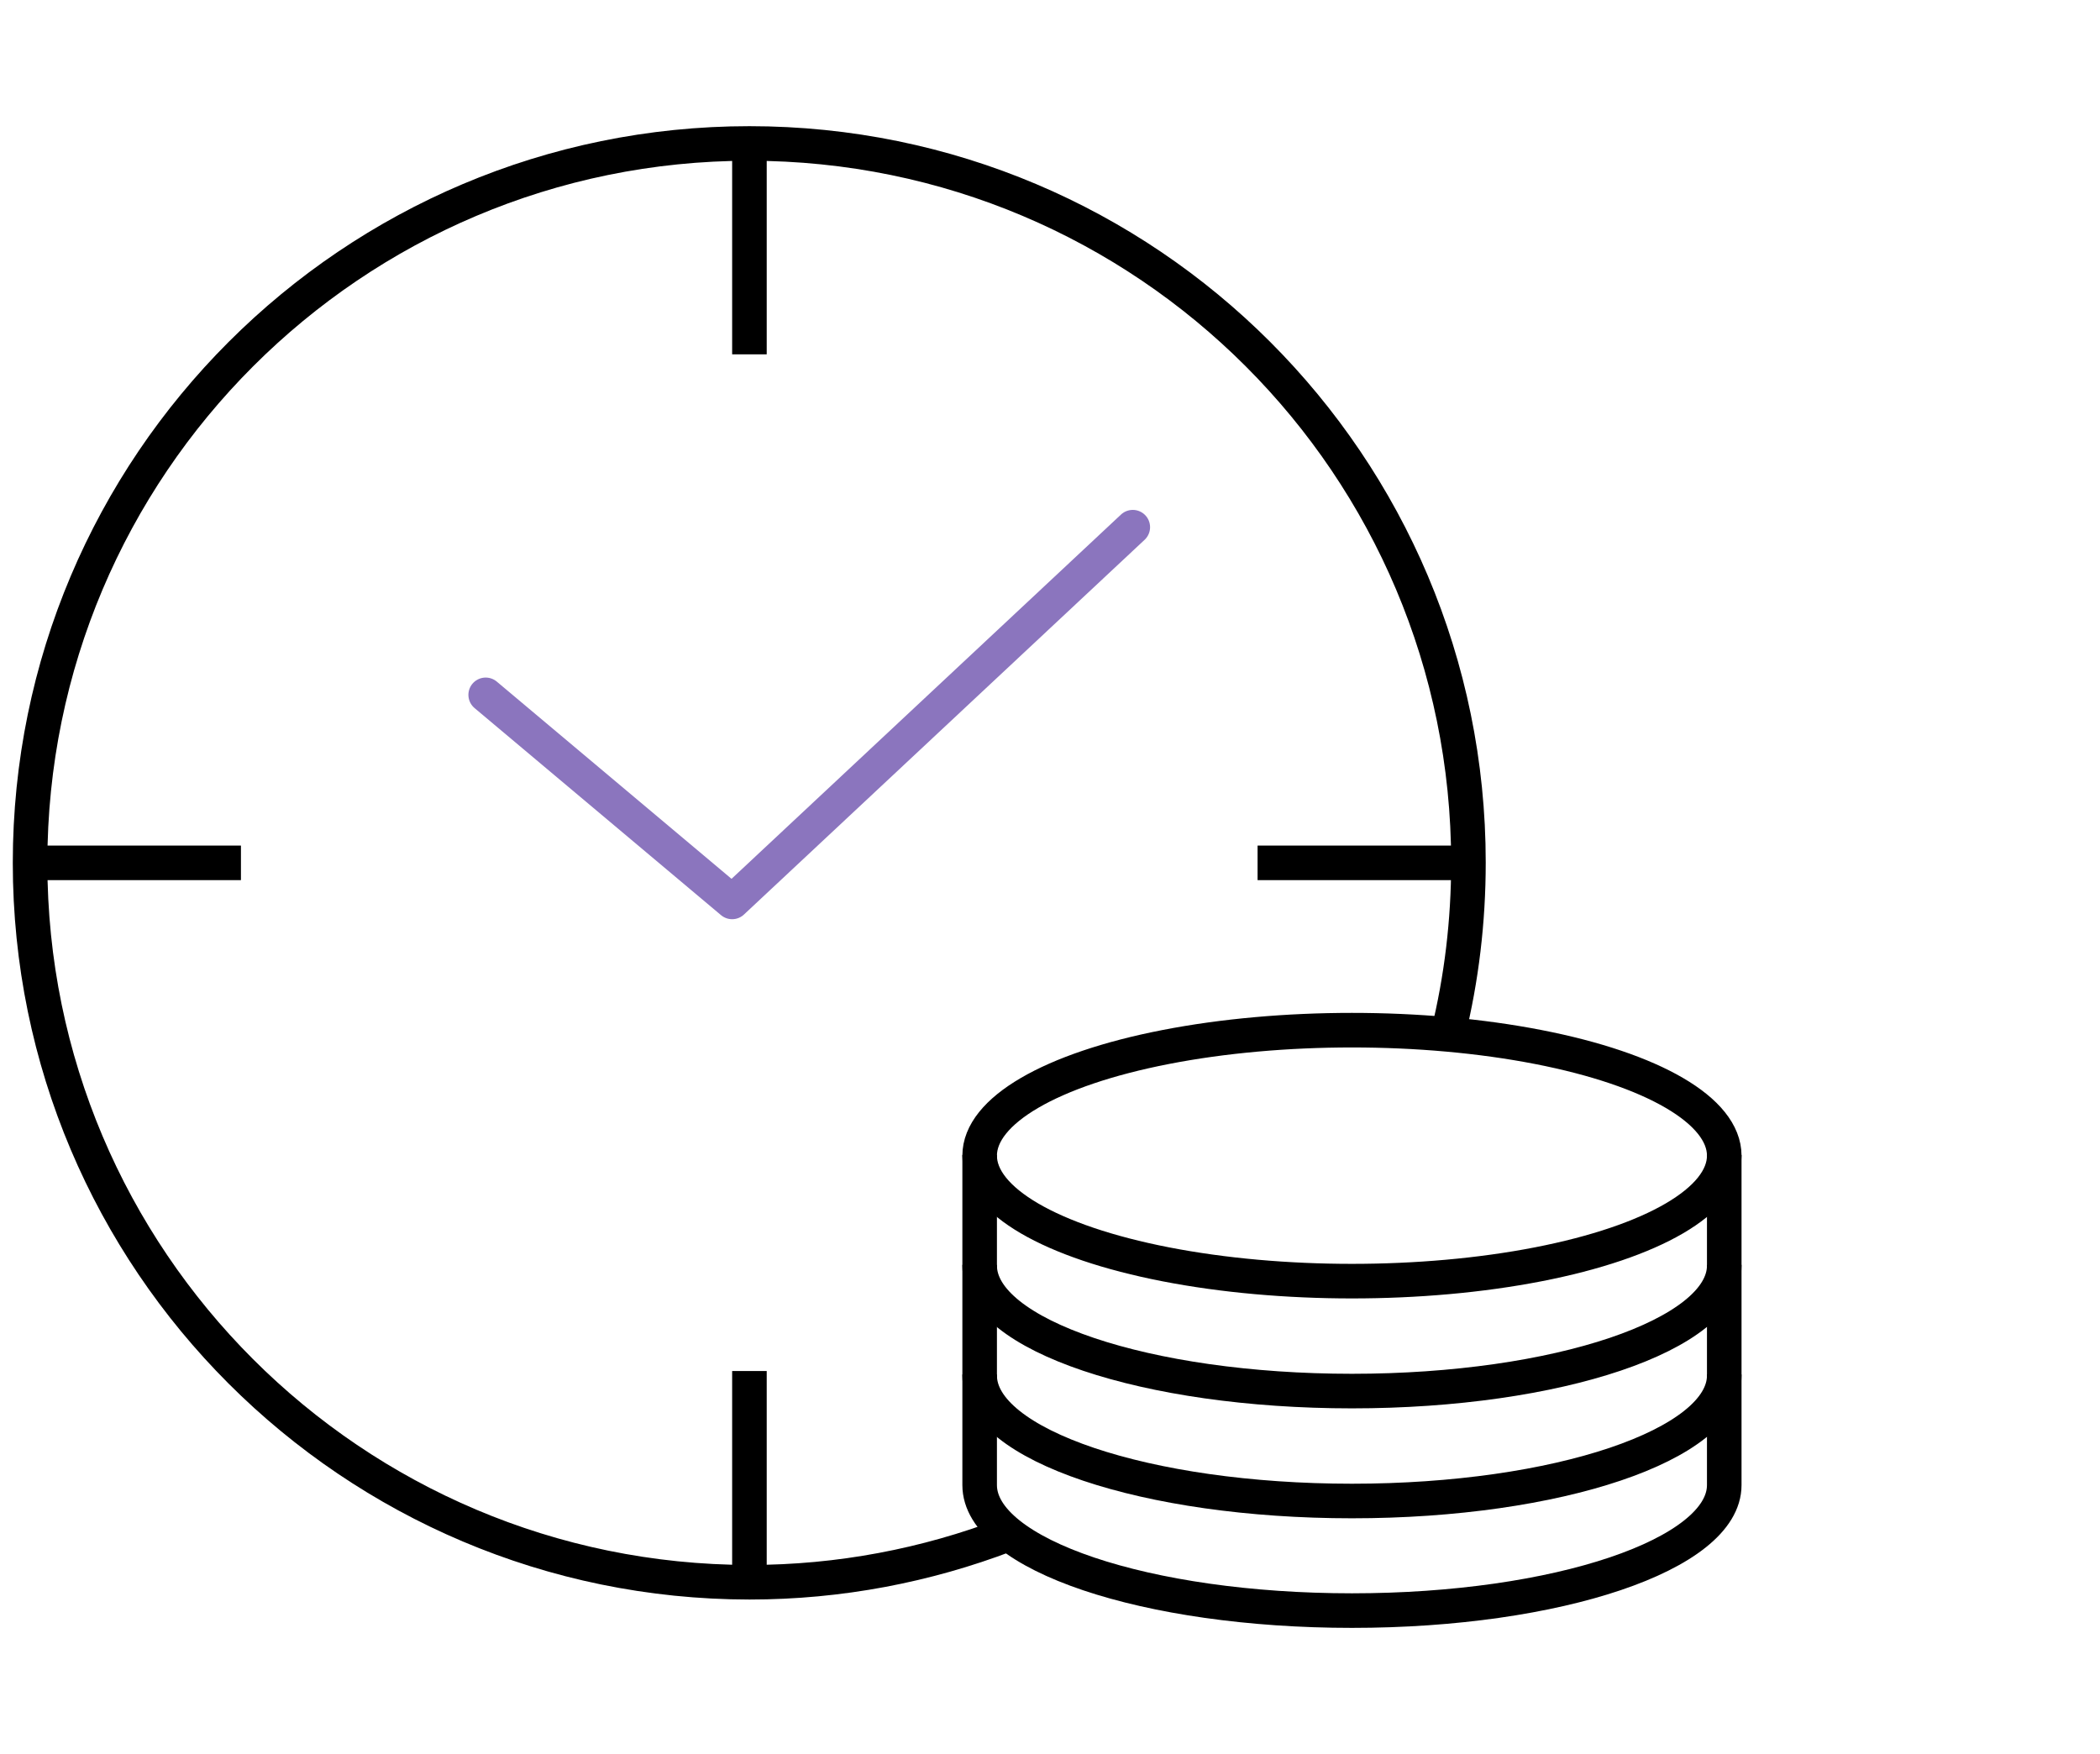
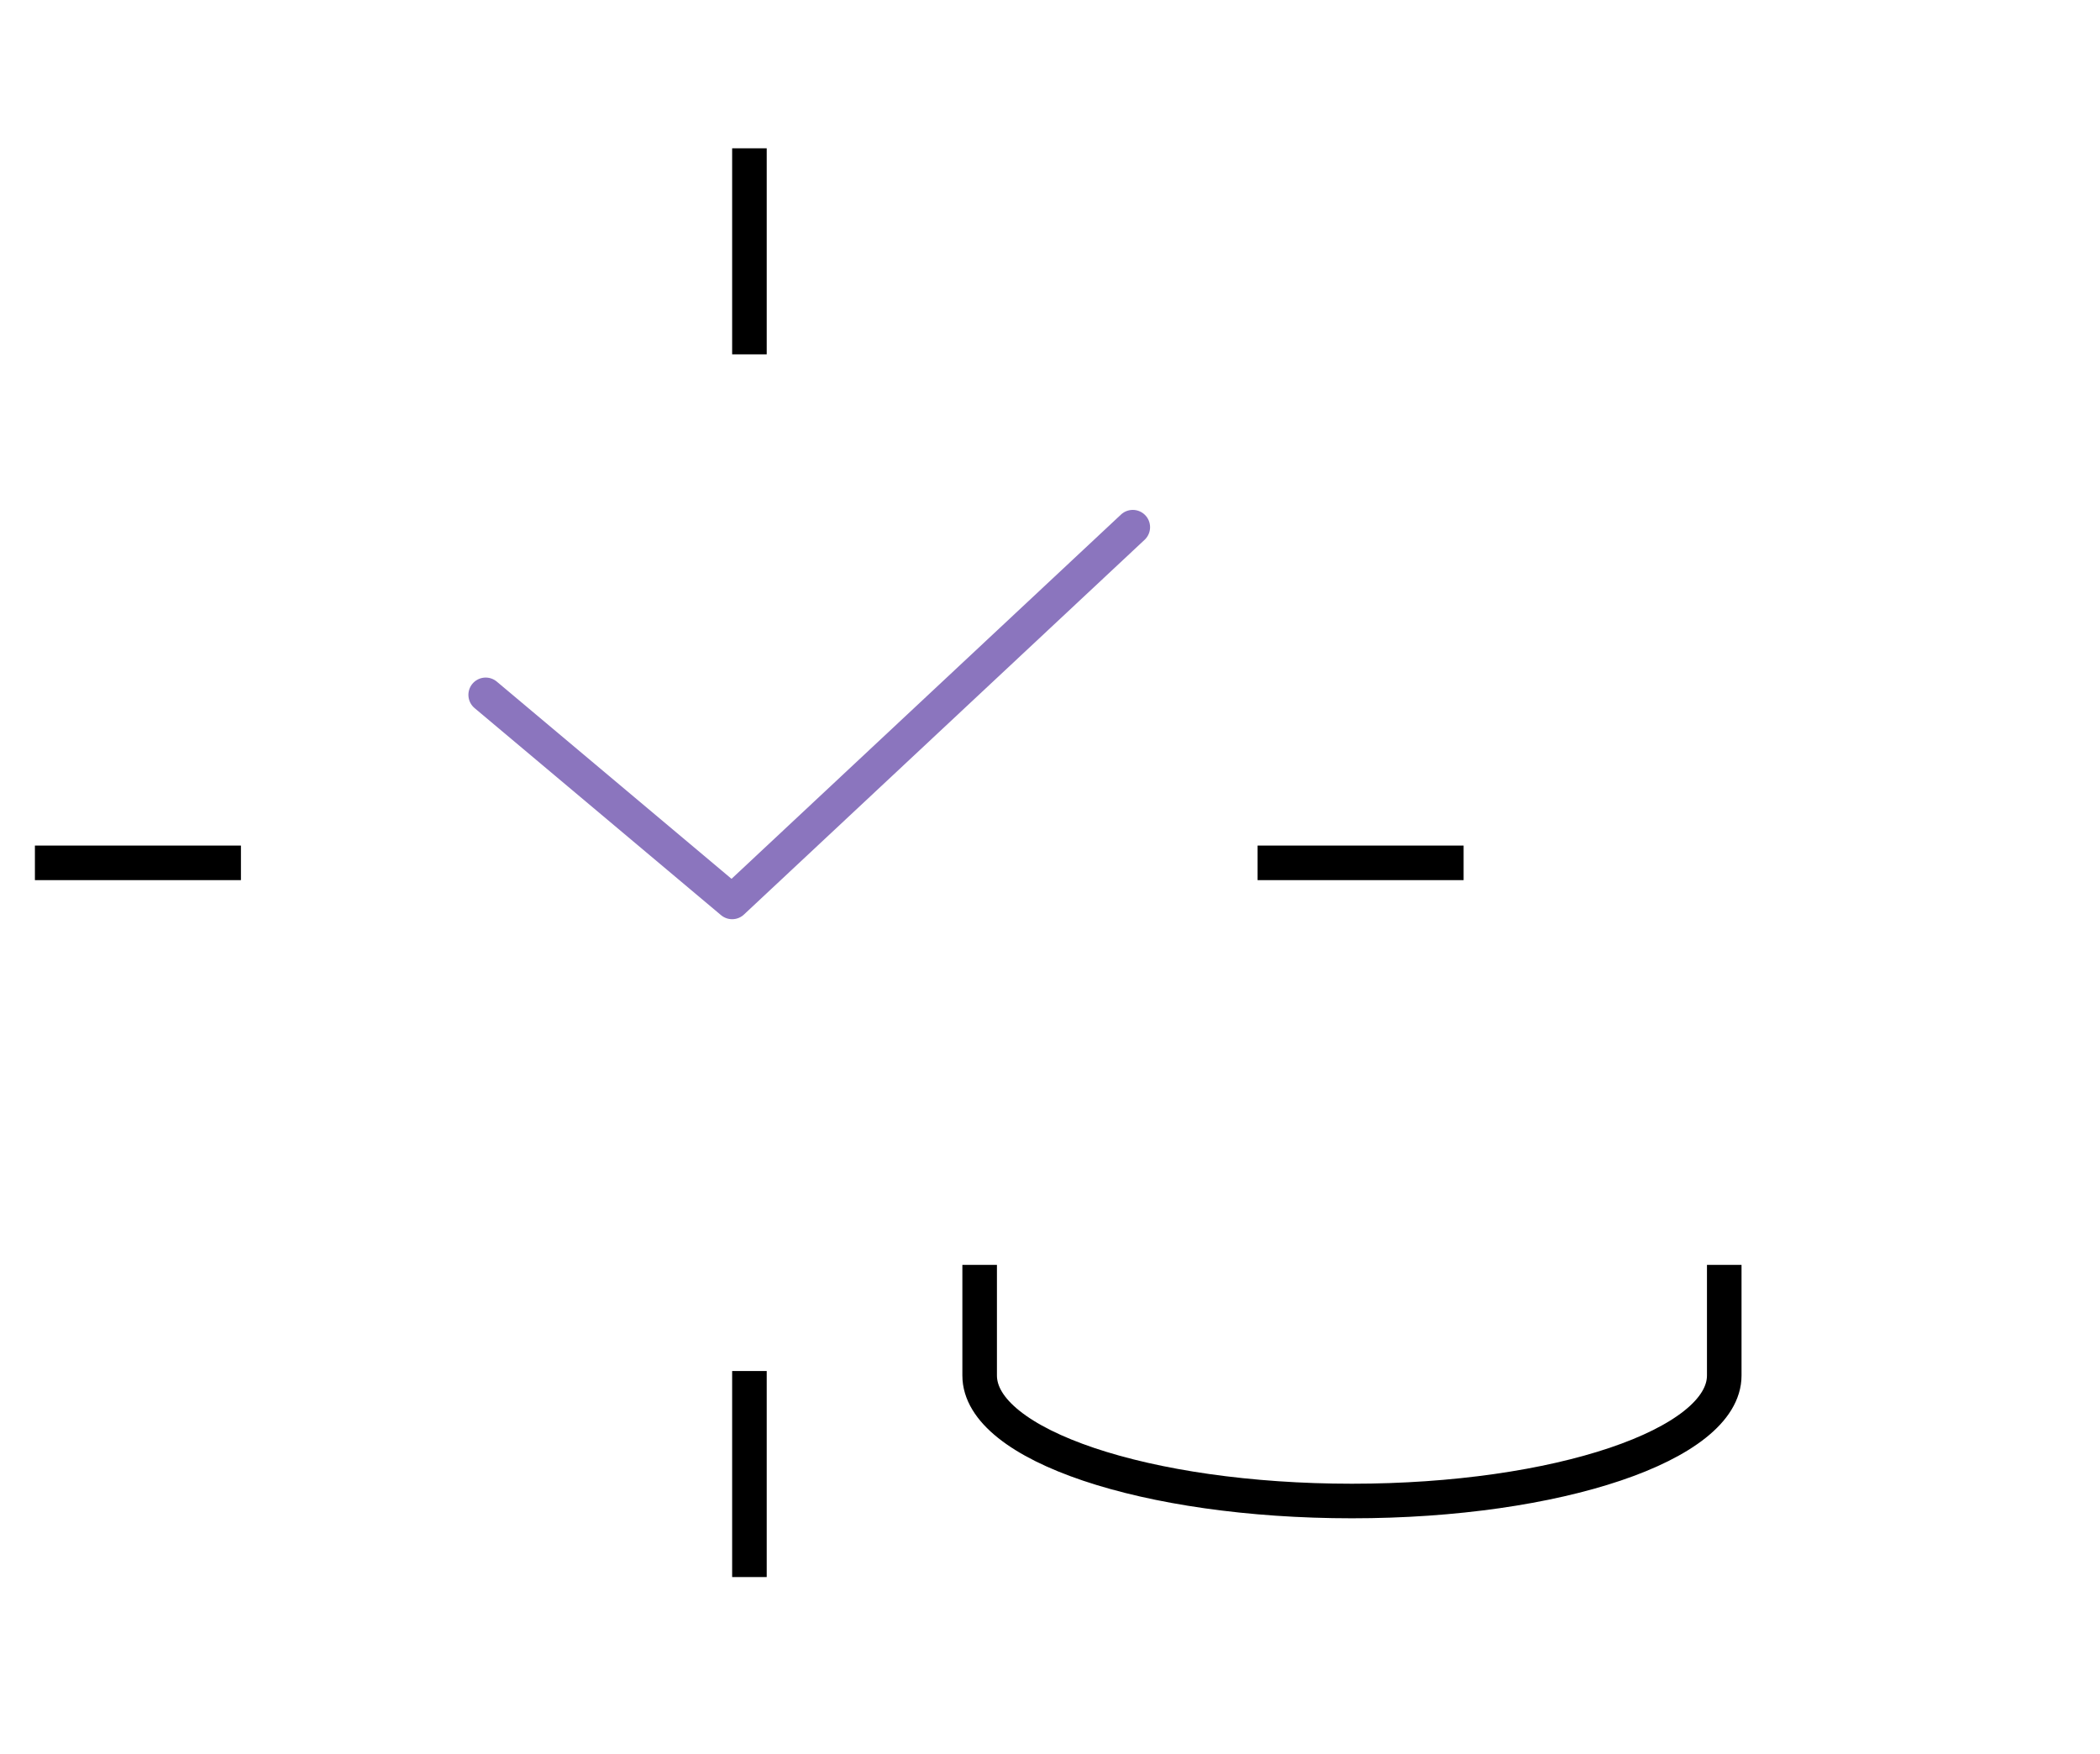
<svg xmlns="http://www.w3.org/2000/svg" id="Notes" viewBox="0 0 60.75 50.75">
  <defs>
    <style>
      .cls-1, .cls-2, .cls-3 {
        stroke-linejoin: round;
      }

      .cls-1, .cls-2, .cls-3, .cls-4 {
        fill: none;
      }

      .cls-1, .cls-2, .cls-4 {
        stroke: #000;
      }

      .cls-1, .cls-3 {
        stroke-linecap: round;
      }

      .cls-3 {
        stroke: #8b75be;
      }
    </style>
  </defs>
  <g>
-     <path class="cls-1" d="M29.11,44.4c-2.31.88-4.81,1.37-7.43,1.37C10.19,45.76.87,36.45.87,24.96S10.19,4.15,21.68,4.15s20.8,9.31,20.8,20.8c0,1.7-.2,3.36-.59,4.95" />
    <path class="cls-4" d="M21.68,4.29v5.96M21.68,39.66v5.96M1.01,24.96h5.96M36.38,24.96h5.96" />
    <path class="cls-3" d="M21.18,26.09l-7.13-5.99M32.77,15.25l-11.59,10.84" />
  </g>
  <g>
-     <path class="cls-2" d="M28.34,39.76v3.2c0,2.01,4.82,3.63,10.77,3.63s10.77-1.63,10.77-3.63v-3.2" />
    <path class="cls-2" d="M28.34,36.59v3.2c0,2.01,4.82,3.63,10.77,3.63s10.77-1.63,10.77-3.63v-3.2" />
-     <path class="cls-2" d="M28.34,33.41v3.2c0,2.01,4.82,3.63,10.77,3.63s10.77-1.63,10.77-3.63v-3.2" />
-     <ellipse class="cls-2" cx="39.11" cy="33.43" rx="10.77" ry="3.63" />
  </g>
</svg>